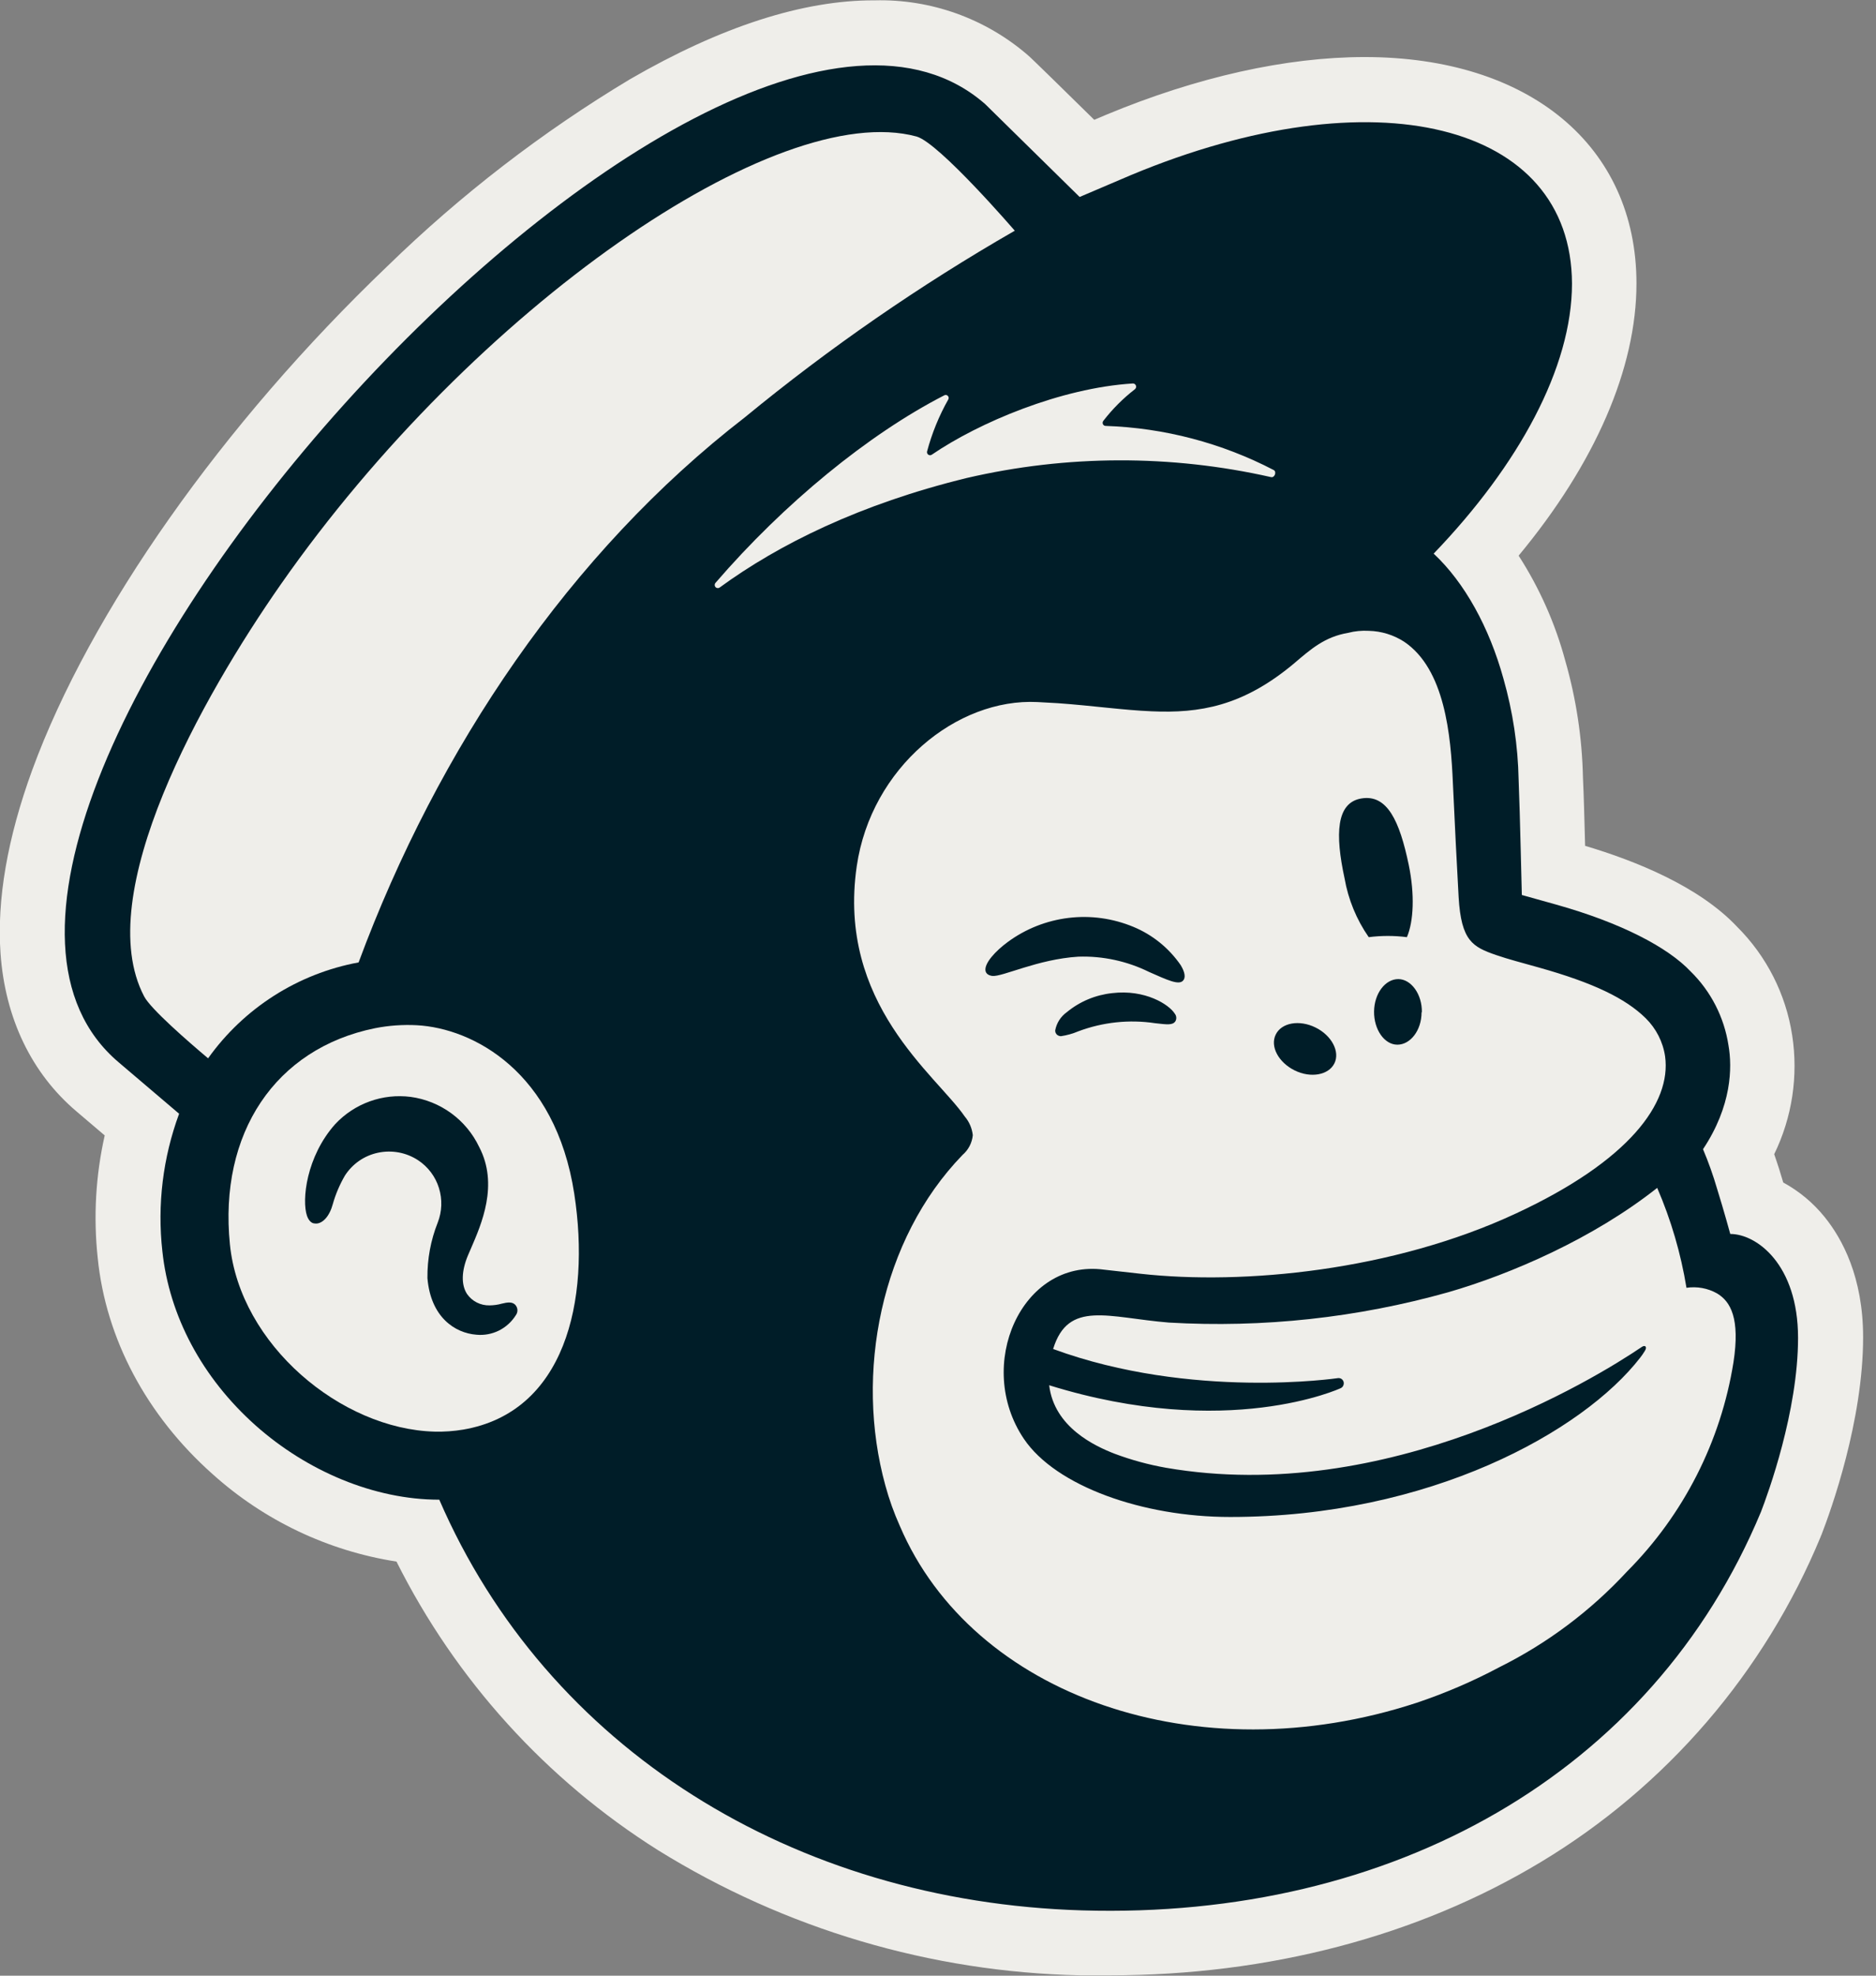
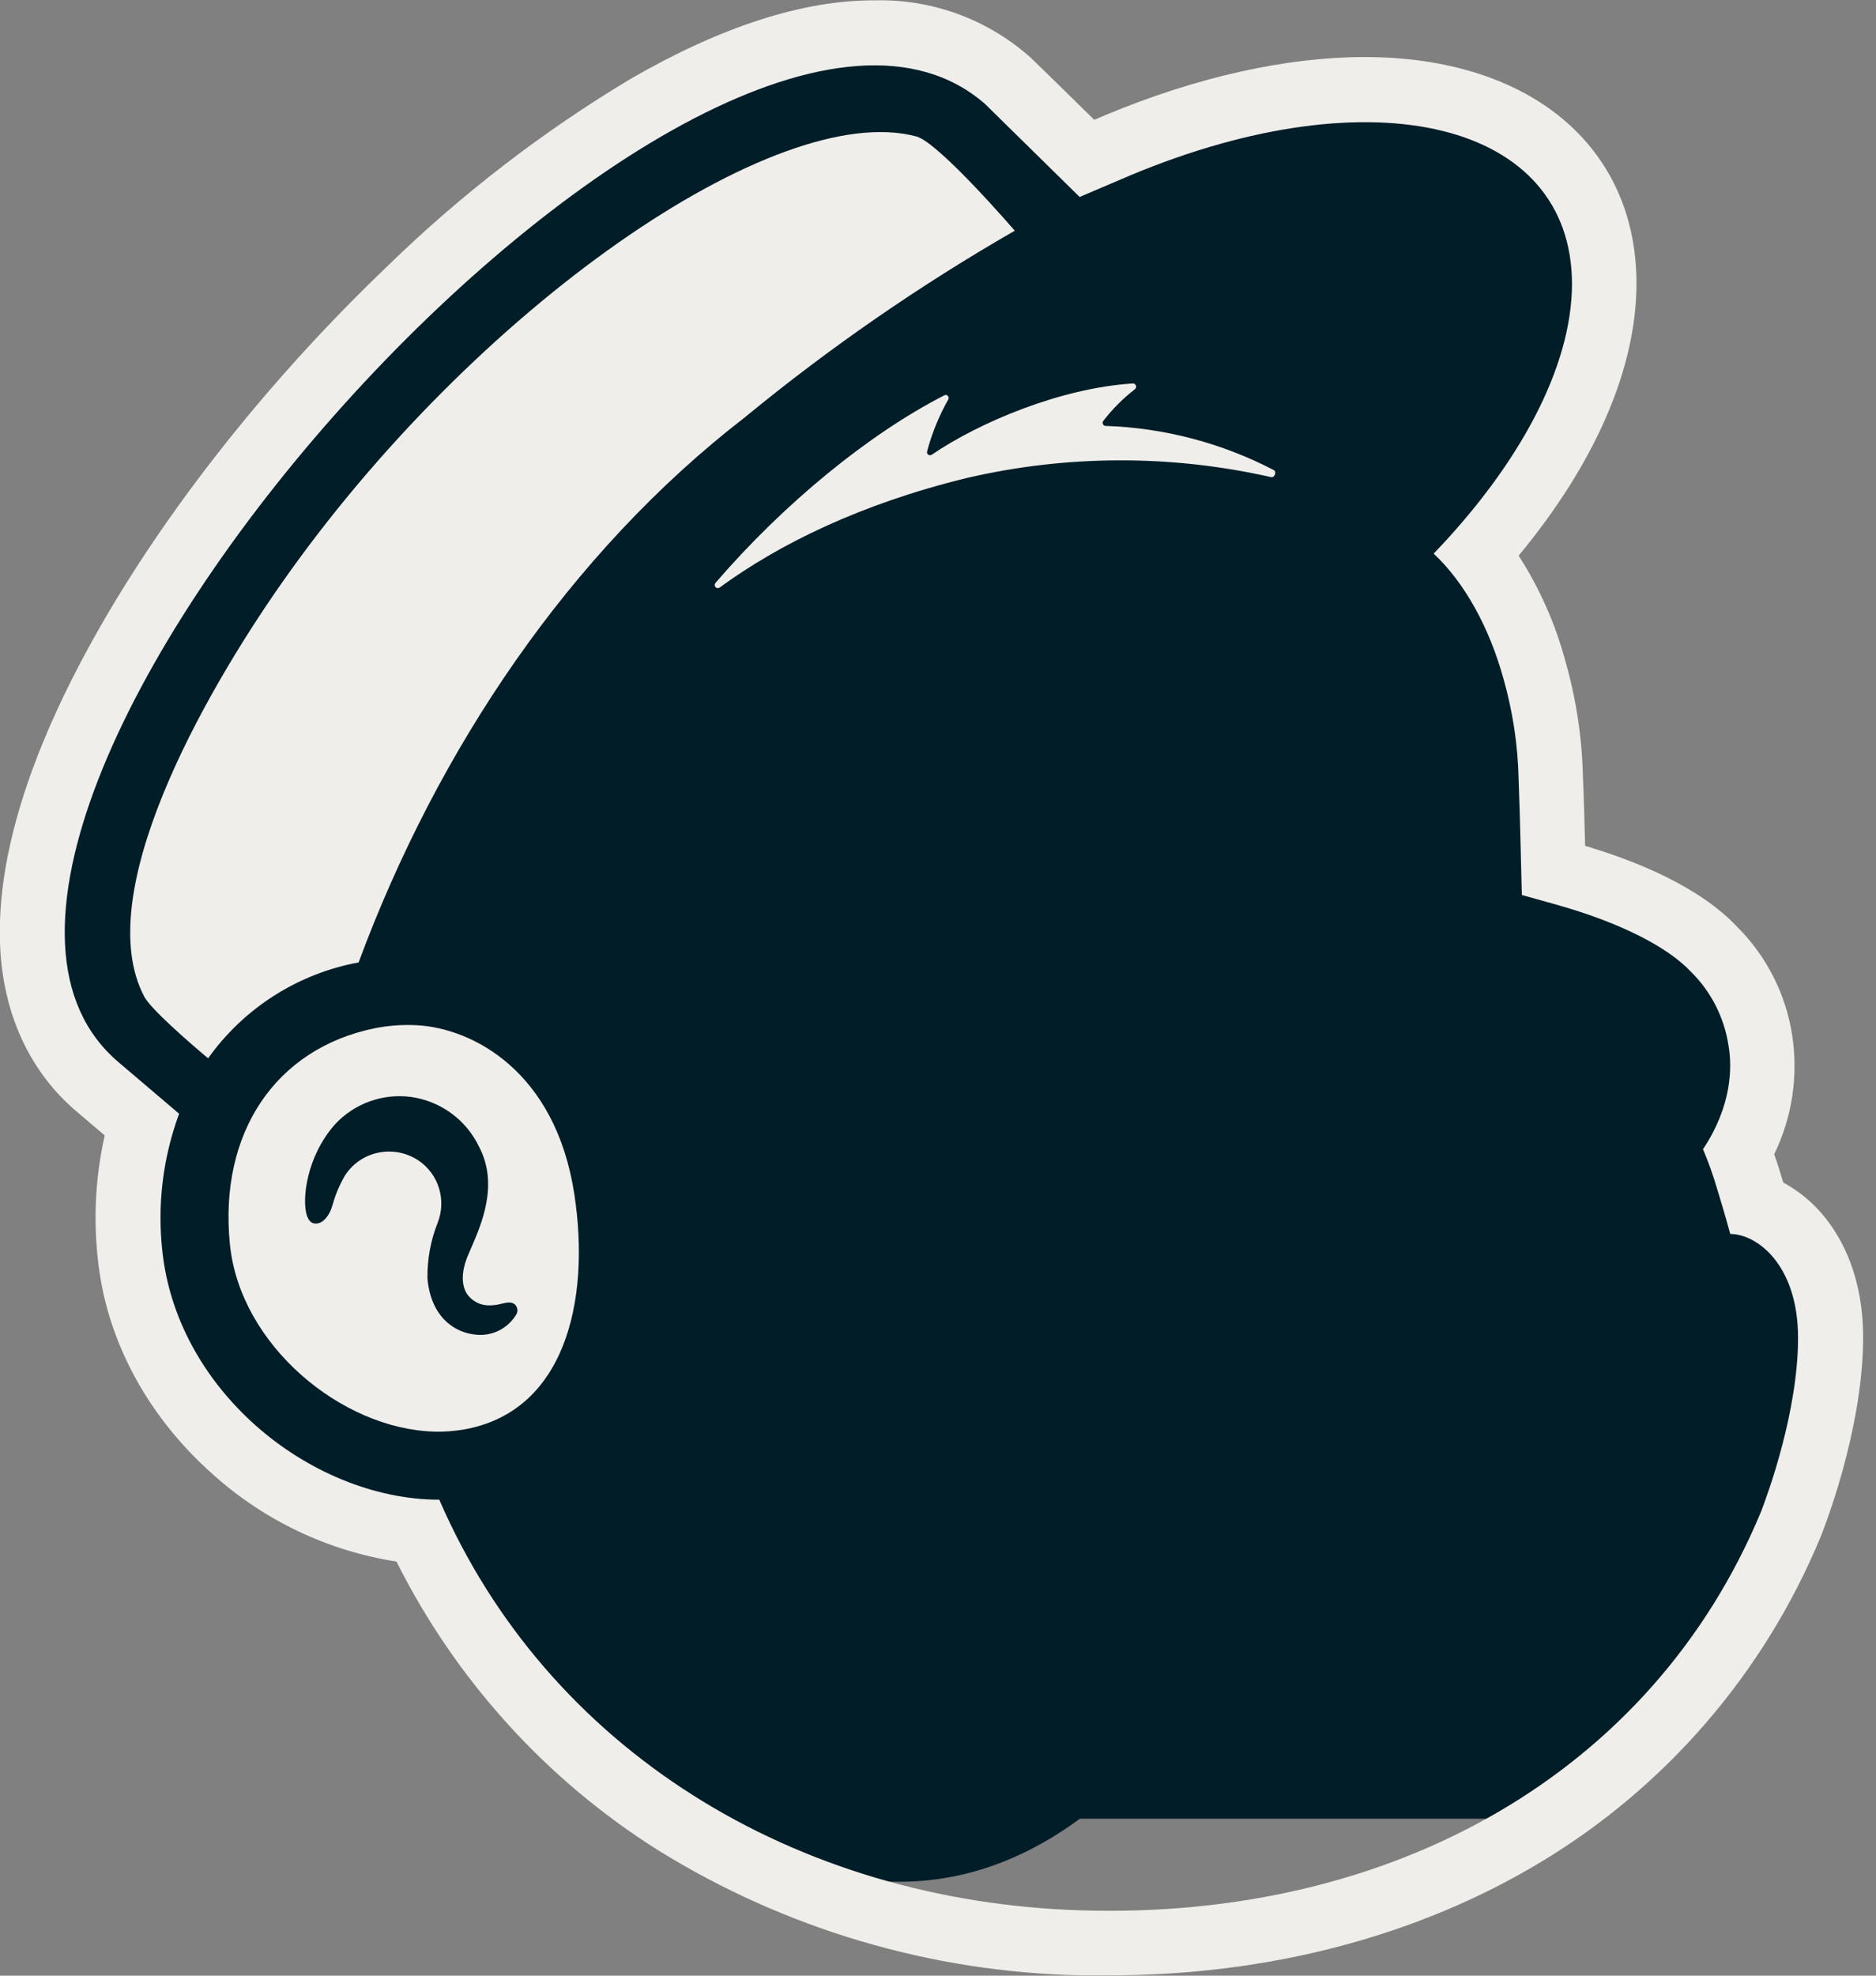
<svg xmlns="http://www.w3.org/2000/svg" width="38" height="40" viewBox="0 0 38 40" fill="none">
  <rect x="0" y="0" width="38" height="40" fill="#808080" stroke="none" />
  <g clip-path="url(#clip0)">
-     <path d="M35.456 23.746C35.763 23.912 36.035 24.137 36.254 24.407C36.595 24.825 37 25.565 37 26.723C37 28.332 36.382 30.045 36.193 30.53C36.188 30.54 36.181 30.549 36.181 30.56C35.095 33.172 33.2 35.367 30.773 36.822C28.4 38.245 25.52 39 22.446 39H21.874C18.989 38.94 16.173 38.109 13.718 36.593C11.557 35.238 9.809 33.317 8.664 31.039C7.342 30.834 6.109 30.25 5.113 29.359C3.837 28.229 3.047 26.751 2.891 25.195C2.807 24.408 2.852 23.613 3.027 22.84L2.485 22.381C1.613 21.645 1.103 20.586 1.014 19.341C0.941 18.305 1.147 17.122 1.625 15.815C2.742 12.771 5.306 9.146 8.486 6.118C9.906 4.74 11.481 3.532 13.179 2.517C14.93 1.507 16.519 0.995 17.902 1.001C18.985 0.973 20.04 1.349 20.862 2.055C20.907 2.088 21.575 2.742 22.103 3.259L22.145 3.3L22.377 3.202C24.131 2.475 25.857 2.092 27.369 2.092C30.556 2.092 32.621 3.804 32.621 6.449C32.621 8.081 31.823 9.911 30.344 11.685C30.747 12.309 31.052 12.992 31.246 13.708C31.456 14.439 31.571 15.194 31.587 15.954C31.603 16.28 31.617 16.802 31.629 17.268C32.604 17.558 33.829 18.046 34.564 18.824C35.133 19.389 35.507 20.121 35.629 20.913C35.751 21.693 35.63 22.492 35.282 23.201C35.313 23.29 35.35 23.401 35.379 23.489C35.407 23.578 35.433 23.664 35.456 23.746Z" fill="#001D28" />
+     <path d="M35.456 23.746C35.763 23.912 36.035 24.137 36.254 24.407C36.595 24.825 37 25.565 37 26.723C37 28.332 36.382 30.045 36.193 30.53C36.188 30.54 36.181 30.549 36.181 30.56C35.095 33.172 33.2 35.367 30.773 36.822H21.874C18.989 38.94 16.173 38.109 13.718 36.593C11.557 35.238 9.809 33.317 8.664 31.039C7.342 30.834 6.109 30.25 5.113 29.359C3.837 28.229 3.047 26.751 2.891 25.195C2.807 24.408 2.852 23.613 3.027 22.84L2.485 22.381C1.613 21.645 1.103 20.586 1.014 19.341C0.941 18.305 1.147 17.122 1.625 15.815C2.742 12.771 5.306 9.146 8.486 6.118C9.906 4.74 11.481 3.532 13.179 2.517C14.93 1.507 16.519 0.995 17.902 1.001C18.985 0.973 20.04 1.349 20.862 2.055C20.907 2.088 21.575 2.742 22.103 3.259L22.145 3.3L22.377 3.202C24.131 2.475 25.857 2.092 27.369 2.092C30.556 2.092 32.621 3.804 32.621 6.449C32.621 8.081 31.823 9.911 30.344 11.685C30.747 12.309 31.052 12.992 31.246 13.708C31.456 14.439 31.571 15.194 31.587 15.954C31.603 16.28 31.617 16.802 31.629 17.268C32.604 17.558 33.829 18.046 34.564 18.824C35.133 19.389 35.507 20.121 35.629 20.913C35.751 21.693 35.63 22.492 35.282 23.201C35.313 23.29 35.35 23.401 35.379 23.489C35.407 23.578 35.433 23.664 35.456 23.746Z" fill="#001D28" />
    <path d="M8.446 20.757C8.162 20.742 7.876 20.762 7.597 20.817C5.574 21.227 4.43 22.946 4.657 25.194C4.86 27.223 6.908 28.934 8.802 28.985C8.997 28.99 9.191 28.976 9.383 28.944C11.431 28.593 11.97 26.362 11.632 24.168C11.25 21.692 9.579 20.819 8.446 20.757ZM10.451 26.624C10.368 26.758 10.249 26.867 10.108 26.938C9.967 27.008 9.808 27.038 9.651 27.023C9.214 26.989 8.725 26.669 8.658 25.877C8.654 25.493 8.724 25.111 8.866 24.754C8.954 24.53 8.963 24.282 8.891 24.052C8.82 23.822 8.671 23.624 8.47 23.491C8.351 23.413 8.218 23.359 8.078 23.333C7.937 23.307 7.793 23.309 7.654 23.339C7.518 23.368 7.388 23.424 7.274 23.503C7.159 23.583 7.061 23.685 6.986 23.802C6.881 23.983 6.798 24.177 6.741 24.379C6.731 24.415 6.722 24.443 6.715 24.461C6.622 24.711 6.473 24.788 6.374 24.77C6.326 24.77 6.261 24.733 6.219 24.618C6.109 24.3 6.205 23.414 6.79 22.759C6.983 22.553 7.222 22.395 7.488 22.299C7.754 22.203 8.038 22.172 8.319 22.208C8.615 22.248 8.897 22.362 9.139 22.538C9.381 22.715 9.576 22.949 9.705 23.22C10.107 23.986 9.749 24.79 9.542 25.271L9.48 25.414C9.346 25.733 9.339 26.011 9.46 26.198C9.511 26.271 9.579 26.331 9.659 26.371C9.738 26.411 9.827 26.431 9.916 26.429C10 26.428 10.083 26.417 10.164 26.394C10.268 26.37 10.378 26.344 10.445 26.427C10.467 26.455 10.48 26.489 10.481 26.524C10.482 26.56 10.472 26.595 10.451 26.624Z" fill="#EFEEEA" />
    <path d="M36.957 24.637C36.727 24.352 36.442 24.116 36.121 23.941C36.096 23.855 36.068 23.764 36.039 23.671C36.01 23.578 35.97 23.462 35.938 23.368C36.302 22.622 36.429 21.781 36.302 20.96C36.174 20.126 35.782 19.356 35.185 18.762C34.414 17.944 33.13 17.429 32.108 17.125C32.095 16.634 32.081 16.085 32.064 15.741C32.047 14.941 31.927 14.147 31.706 13.378C31.503 12.624 31.184 11.906 30.761 11.25C32.311 9.383 33.148 7.458 33.148 5.74C33.148 2.956 30.983 1.155 27.642 1.155C26.056 1.155 24.247 1.558 22.408 2.323L22.165 2.426C21.605 1.876 20.868 1.152 20.819 1.116C19.958 0.373 18.852 -0.022 17.716 0.007C16.266 0.001 14.601 0.54 12.765 1.602C10.984 2.67 9.333 3.942 7.845 5.391C4.51 8.578 1.822 12.393 0.651 15.595C0.15 16.971 -0.066 18.215 0.011 19.306C0.104 20.616 0.638 21.731 1.553 22.505L2.121 22.988C1.938 23.801 1.89 24.638 1.979 25.466C2.142 27.103 2.97 28.659 4.308 29.847C5.352 30.786 6.645 31.4 8.031 31.616C9.232 34.013 11.065 36.034 13.33 37.46C15.903 39.055 18.856 39.929 21.881 39.993C22.08 39.993 22.281 39.993 22.48 39.993C25.703 39.993 28.723 39.199 31.21 37.7C33.755 36.169 35.742 33.86 36.88 31.111C36.88 31.1 36.888 31.09 36.893 31.08C37.091 30.57 37.739 28.767 37.739 27.074C37.739 25.855 37.314 25.076 36.957 24.637ZM35.67 30.609C33.462 35.912 28.194 38.864 21.92 38.678C16.07 38.503 11.082 35.403 8.898 30.363C7.577 30.363 6.217 29.782 5.181 28.863C4.092 27.894 3.428 26.641 3.289 25.333C3.183 24.391 3.3 23.438 3.628 22.549L2.404 21.508C-3.207 16.76 14.341 -2.802 19.955 2.107L21.869 3.988C21.869 3.988 22.906 3.546 22.913 3.543C27.835 1.493 31.831 2.48 31.842 5.742C31.842 7.438 30.766 9.414 29.04 11.209C29.665 11.792 30.167 12.702 30.454 13.742C30.644 14.409 30.748 15.097 30.761 15.79C30.79 16.481 30.823 18.083 30.826 18.12L31.52 18.314C32.842 18.685 33.782 19.18 34.241 19.664C34.654 20.067 34.925 20.595 35.012 21.166C35.09 21.61 35.079 22.392 34.496 23.267C34.607 23.529 34.702 23.797 34.782 24.071C34.927 24.537 35.031 24.925 35.048 24.983C35.582 24.983 36.421 25.6 36.421 27.087C36.421 28.573 35.814 30.237 35.67 30.609Z" fill="#EFEEEA" />
-     <path d="M34.781 26.187C34.593 26.081 34.375 26.041 34.161 26.073C34.047 25.377 33.848 24.697 33.568 24.05C32.273 25.075 30.604 25.797 29.335 26.163C27.496 26.68 25.584 26.888 23.677 26.777C22.449 26.677 21.637 26.316 21.332 27.312C24.136 28.342 27.105 27.901 27.105 27.901C27.118 27.9 27.132 27.901 27.145 27.905C27.159 27.909 27.171 27.915 27.181 27.924C27.192 27.933 27.201 27.943 27.207 27.956C27.214 27.968 27.218 27.981 27.219 27.995C27.221 28.018 27.216 28.041 27.205 28.061C27.194 28.081 27.176 28.097 27.155 28.106C27.155 28.106 24.869 29.169 21.252 28.046C21.353 28.897 22.181 29.279 22.576 29.432C22.915 29.559 23.264 29.654 23.62 29.717C28.107 30.492 32.304 27.916 33.255 27.271C33.325 27.222 33.372 27.271 33.315 27.355C33.287 27.401 33.257 27.445 33.224 27.487C32.067 28.982 28.958 30.715 24.915 30.713C23.151 30.713 21.389 30.091 20.741 29.133C19.736 27.648 20.692 25.48 22.364 25.706L23.097 25.788C25.189 26.022 28.217 25.729 30.712 24.566C32.998 23.503 33.857 22.334 33.728 21.388C33.685 21.094 33.546 20.823 33.335 20.615C32.925 20.212 32.273 19.898 31.176 19.59C30.813 19.487 30.567 19.426 30.302 19.335C29.832 19.171 29.598 19.053 29.546 18.166C29.523 17.777 29.454 16.423 29.43 15.863C29.388 14.881 29.267 13.545 28.44 12.991C28.227 12.854 27.98 12.778 27.727 12.772C27.586 12.764 27.444 12.777 27.307 12.813C26.834 12.893 26.554 13.14 26.205 13.438C25.171 14.301 24.297 14.444 23.326 14.401C22.746 14.377 22.132 14.287 21.427 14.237L21.015 14.214C19.382 14.131 17.645 15.539 17.354 17.538C16.951 20.322 18.961 21.761 19.542 22.605C19.633 22.712 19.689 22.843 19.705 22.983C19.69 23.138 19.616 23.281 19.498 23.382C17.839 25.093 17.308 27.811 17.934 30.076C18.01 30.356 18.108 30.63 18.227 30.895C19.697 34.333 24.245 35.933 28.692 34.476C29.271 34.282 29.833 34.041 30.372 33.754C31.345 33.27 32.221 32.613 32.959 31.815C34.103 30.666 34.857 29.184 35.113 27.581C35.25 26.69 35.054 26.351 34.781 26.187ZM28.795 20.495C28.795 20.862 28.568 21.151 28.305 21.151C28.042 21.151 27.828 20.844 27.833 20.477C27.838 20.111 28.061 19.823 28.323 19.823C28.584 19.823 28.808 20.13 28.801 20.495H28.795ZM27.58 16.165C28.099 16.081 28.349 16.618 28.535 17.509C28.659 18.107 28.635 18.655 28.498 18.974C28.241 18.941 27.982 18.941 27.725 18.974C27.477 18.618 27.31 18.211 27.235 17.782C27.043 16.893 27.062 16.248 27.58 16.165ZM25.841 20.946C25.958 20.705 26.319 20.641 26.647 20.803C26.976 20.965 27.147 21.294 27.029 21.53C26.912 21.766 26.549 21.833 26.223 21.671C25.896 21.509 25.723 21.185 25.841 20.946ZM23.809 20.676C23.755 20.759 23.646 20.744 23.398 20.716C22.874 20.637 22.339 20.694 21.843 20.88C21.73 20.928 21.611 20.961 21.49 20.979C21.461 20.978 21.433 20.968 21.41 20.949C21.398 20.938 21.389 20.924 21.382 20.909C21.376 20.894 21.373 20.877 21.374 20.861C21.402 20.712 21.486 20.58 21.61 20.492C21.872 20.276 22.191 20.143 22.529 20.107C23.195 20.027 23.682 20.338 23.796 20.523C23.813 20.544 23.824 20.57 23.826 20.598C23.828 20.625 23.823 20.652 23.809 20.676ZM20.099 19.759C20.012 19.746 19.975 19.708 19.963 19.659C19.931 19.506 20.166 19.253 20.414 19.071C20.776 18.805 21.2 18.638 21.645 18.584C22.091 18.53 22.542 18.593 22.957 18.765C23.344 18.925 23.677 19.194 23.915 19.539C24.003 19.683 24.02 19.796 23.963 19.855C23.875 19.95 23.646 19.842 23.275 19.678C22.83 19.459 22.337 19.352 21.841 19.369C21.018 19.42 20.303 19.782 20.099 19.759Z" fill="#EFEEEA" />
    <path d="M25.747 9.66C25.819 9.676 25.865 9.553 25.801 9.517C24.747 8.969 23.584 8.663 22.396 8.623C22.385 8.623 22.373 8.62 22.364 8.614C22.354 8.608 22.346 8.599 22.341 8.589C22.336 8.578 22.334 8.567 22.335 8.555C22.336 8.544 22.34 8.533 22.347 8.523C22.533 8.282 22.748 8.066 22.989 7.88C23 7.871 23.007 7.859 23.011 7.846C23.015 7.833 23.014 7.819 23.009 7.806C23.004 7.793 22.995 7.782 22.984 7.774C22.972 7.767 22.959 7.763 22.945 7.764C21.49 7.854 19.829 8.553 18.874 9.206C18.863 9.213 18.851 9.217 18.839 9.217C18.826 9.217 18.814 9.213 18.803 9.205C18.793 9.198 18.785 9.188 18.781 9.176C18.777 9.164 18.776 9.151 18.779 9.139C18.877 8.771 19.021 8.418 19.209 8.086C19.215 8.075 19.217 8.062 19.216 8.049C19.214 8.036 19.208 8.024 19.199 8.015C19.191 8.006 19.179 7.999 19.166 7.997C19.153 7.995 19.14 7.997 19.129 8.003C17.594 8.79 15.882 10.19 14.491 11.803C14.481 11.815 14.476 11.83 14.477 11.845C14.477 11.861 14.483 11.875 14.493 11.887C14.504 11.898 14.518 11.905 14.533 11.907C14.548 11.909 14.563 11.905 14.576 11.896C15.776 11.019 17.424 10.205 19.581 9.678C21.609 9.207 23.717 9.201 25.747 9.66Z" fill="#EFEEEA" />
    <path d="M20.555 4.671C20.555 4.671 19.026 2.895 18.566 2.764C15.728 1.996 9.599 6.234 5.686 11.834C4.104 14.098 1.837 18.111 2.92 20.174C3.054 20.43 3.81 21.086 4.215 21.427C4.942 20.408 6.035 19.712 7.264 19.485C8.867 15.161 11.544 11.185 15.088 8.449C16.802 7.04 18.631 5.777 20.555 4.671Z" fill="#EFEEEA" />
  </g>
  <defs>
    <clipPath id="clip0">
      <rect width="38" height="40" fill="white" />
    </clipPath>
  </defs>
</svg>